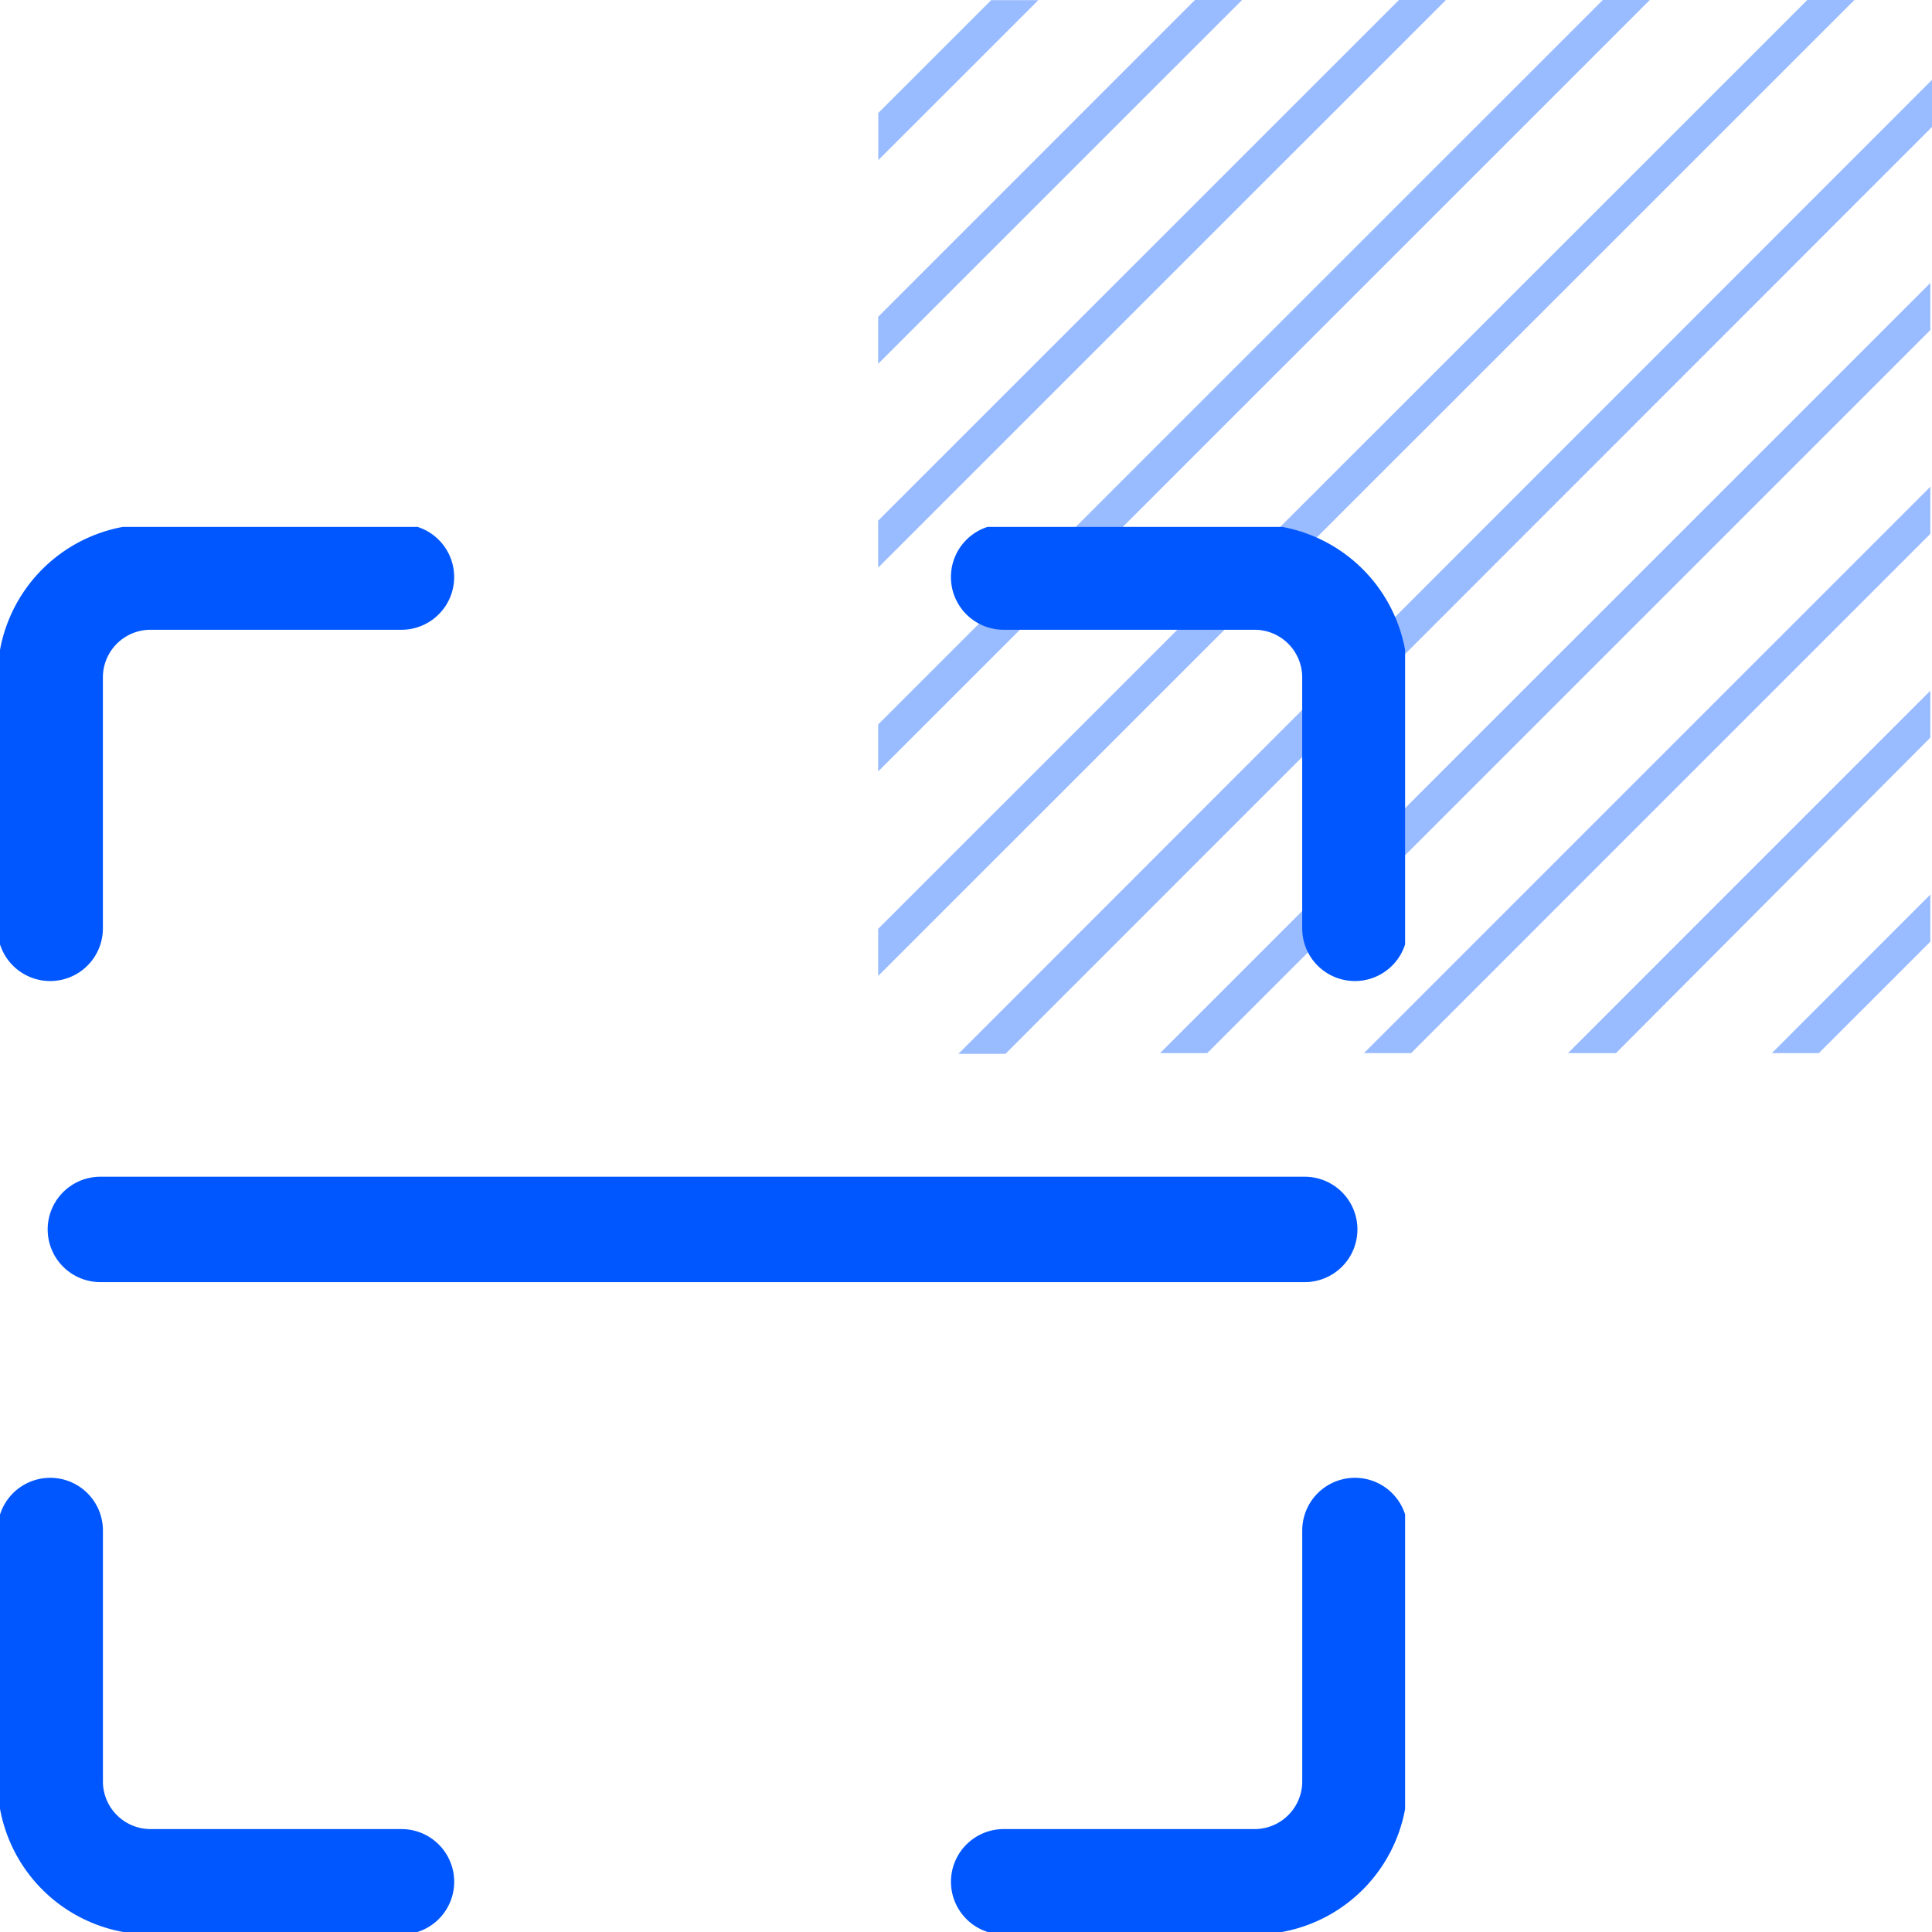
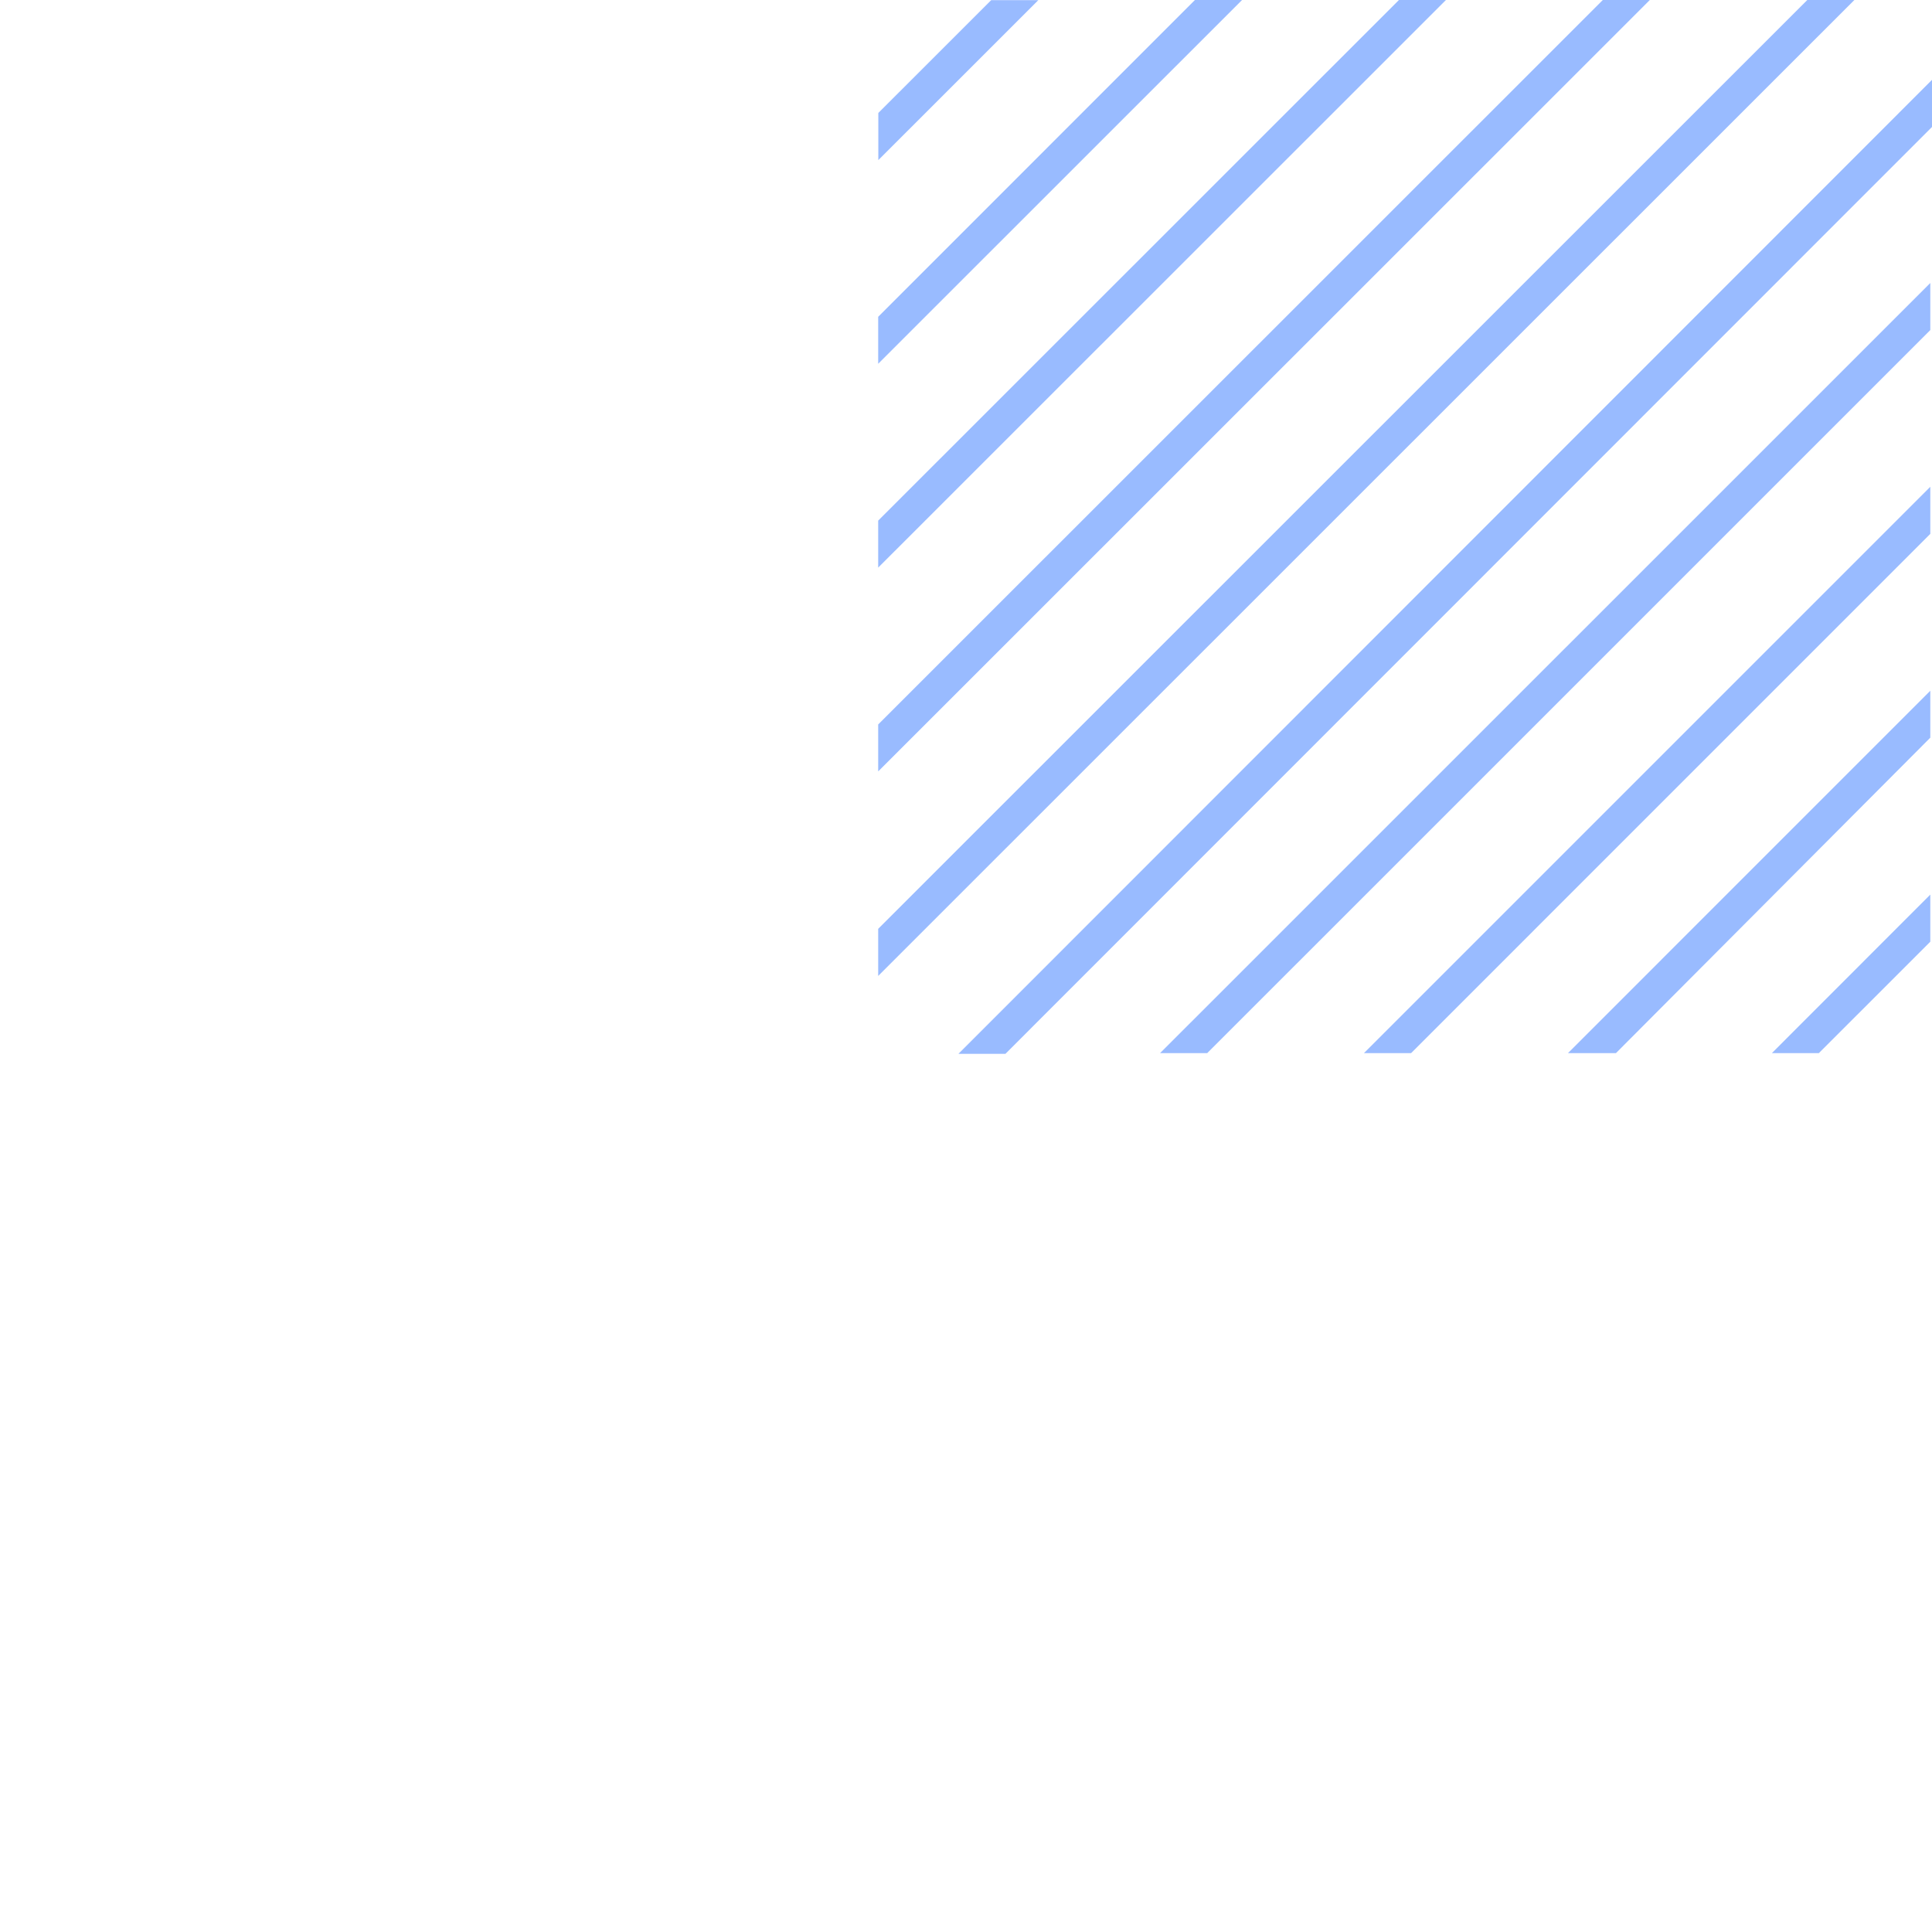
<svg xmlns="http://www.w3.org/2000/svg" width="55" height="55" fill="none">
  <path d="M29.559.004h-1.342l-3.213 3.212v1.342L29.559.004Zm25.393 20.997v-1.337L44.637 29.98h1.366L54.952 21Zm0-5.802v-1.341L38.829 29.98h1.342l14.78-14.781Zm0-5.803v-1.34L33.025 29.98h1.342L54.952 9.396Zm0 17.412v-1.341l-4.51 4.513h1.337l3.173-3.172ZM35.359 0h-1.342L25 9.019v1.337L35.359 0Zm5.804 0h-1.338L25 14.821v1.338L41.163 0Zm5.804 0h-1.338L25 20.624v1.337L46.967 0ZM55 3.614V2.273L27.285 30h1.338L55 3.614ZM52.79 0h-1.34L25 26.442v1.341L52.79 0Z" fill="#0157FF" fill-opacity=".4" />
  <g clip-path="url(#a)">
-     <path d="M1.429 26.428v-7.143a2.857 2.857 0 0 1 2.857-2.857h7.143m27.142 10v-7.143a2.857 2.857 0 0 0-2.857-2.857h-7.143M1.43 43.57v7.142a2.857 2.857 0 0 0 2.857 2.858h7.143m27.142-10v7.142a2.857 2.857 0 0 1-2.857 2.858h-7.143M2.857 34.999h34.286" stroke="#0157FF" stroke-width="3" stroke-linecap="round" stroke-linejoin="round" />
-   </g>
+     </g>
  <defs>
    <clipPath id="a">
      <path fill="#fff" transform="translate(0 15)" d="M0 0h40v40H0z" />
    </clipPath>
  </defs>
</svg>